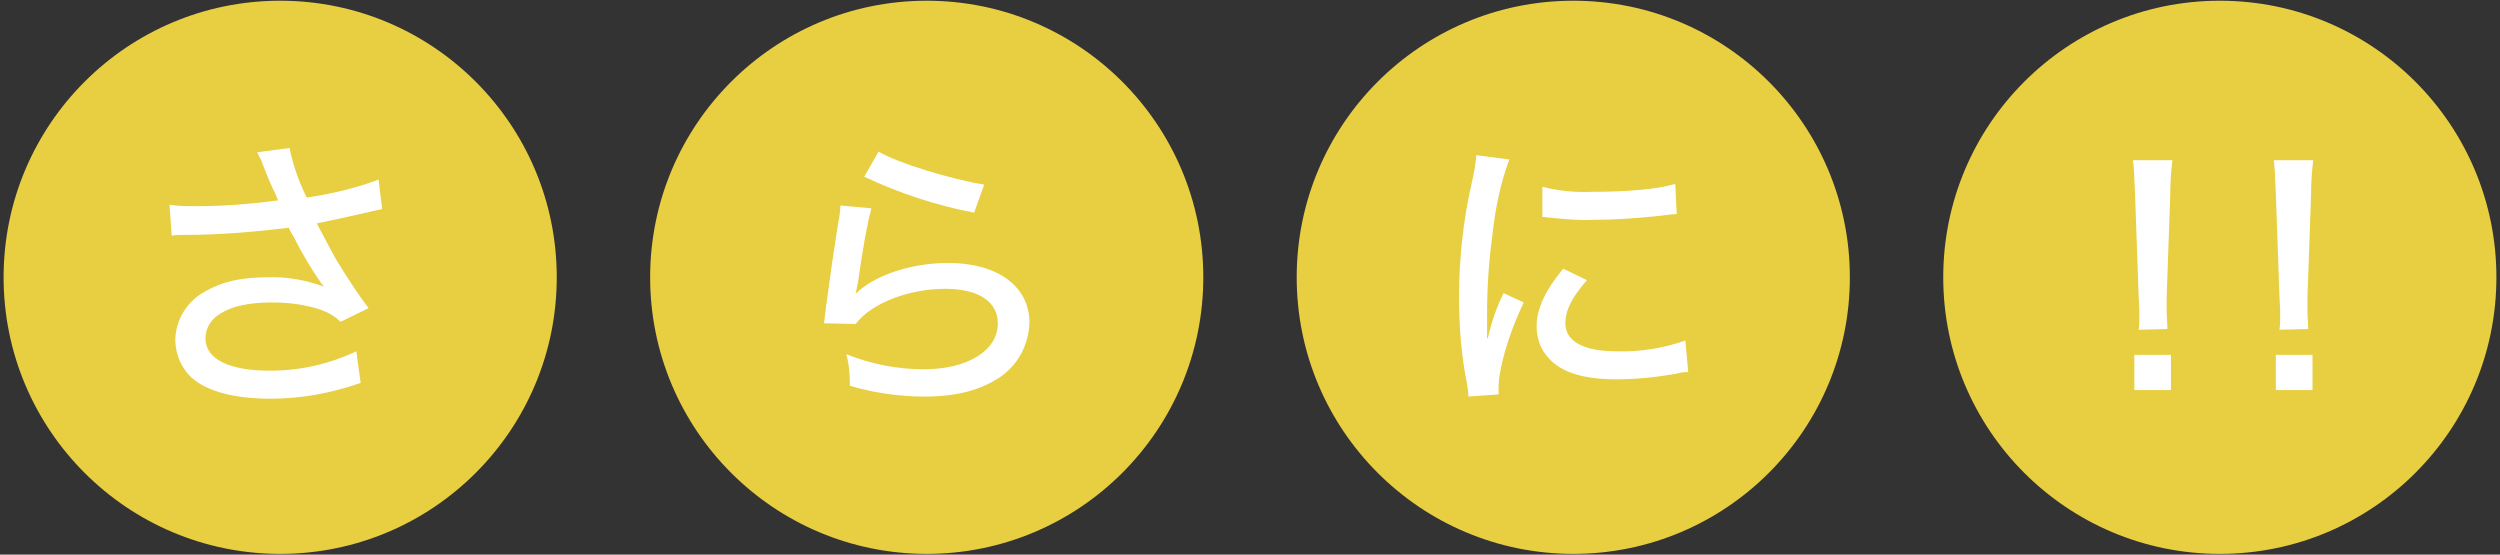
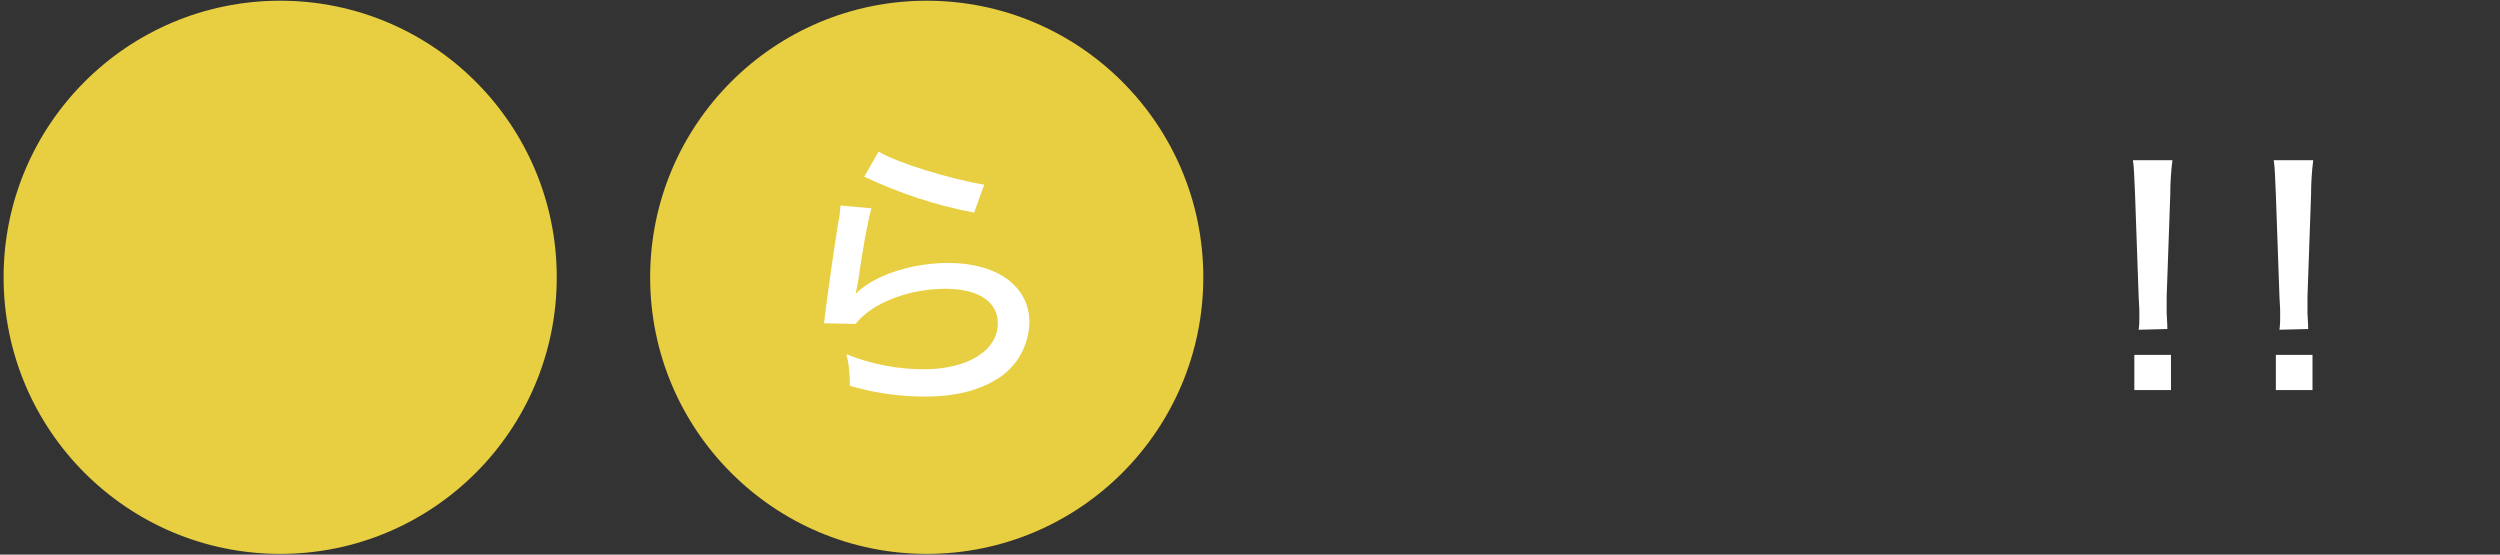
<svg xmlns="http://www.w3.org/2000/svg" version="1.1" id="レイヤー_1" x="0px" y="0px" viewBox="0 0 348 77.2" style="enable-background:new 0 0 348 77.2;" xml:space="preserve">
  <rect x="0" y="0" width="348" height="77.2" fill="#333333" stroke="none" />
  <style type="text/css">
	.st0{fill:#E8CE41;}
	.st1{fill:#FFFFFF;}
</style>
  <g transform="translate(-1498 -4652)">
    <circle class="st0" cx="1537" cy="4690.6" r="38.5" />
    <circle class="st0" cx="1627" cy="4690.6" r="38.5" />
-     <circle class="st0" cx="1717" cy="4690.6" r="38.5" />
-     <circle class="st0" cx="1807" cy="4690.6" r="38.5" />
-     <path class="st1" d="M1521.9,4684.8c0.6-0.1,1.1-0.1,1.7-0.1c4.9,0,9.7-0.4,14.6-1c0.2,0.5,0.3,0.6,0.7,1.3   c1.1,2.2,2.4,4.4,3.8,6.4l0.4,0.5c-2.5-0.9-5.1-1.4-7.8-1.3c-3.8,0-6.4,0.6-8.8,2c-2.4,1.3-4,3.8-4.1,6.6c0,1.8,0.6,3.5,1.8,4.9   c2,2.2,6,3.4,11.5,3.4c4.3,0,8.5-0.8,12.5-2.2l-0.6-4.4c-3.8,1.8-7.9,2.7-12,2.7c-5.7,0-9-1.6-9-4.5c0-1.4,0.8-2.7,2-3.4   c1.7-1.1,4.1-1.6,7.3-1.6c2.3,0,4.6,0.3,6.7,1c1.1,0.4,2,0.9,2.8,1.7l3.9-1.9c-1.5-2-3.2-4.6-4.4-6.6c-0.5-0.8-1.4-2.6-2.8-5.2   c3.3-0.7,3.4-0.7,6.4-1.4c1.4-0.3,1.7-0.4,2.7-0.6l-0.5-4.1c-3.2,1.2-6.6,2-10,2.5c-1.1-2.2-1.9-4.5-2.4-6.9l-4.5,0.6   c0.2,0.4,0.4,0.8,0.6,1.2c0.5,1.4,1.1,2.8,1.5,3.7c0.3,0.6,0.6,1.2,0.8,1.8c-3.8,0.5-7.6,0.8-11.4,0.8c-1.2,0-2.5,0-3.7-0.2   L1521.9,4684.8z" />
    <path class="st1" d="M1618.3,4676.6c4.9,2.3,10,4,15.3,5l1.4-3.9c-4.4-0.7-12.1-3-14.7-4.6L1618.3,4676.6z M1615,4680.6   c-0.1,0.9-0.1,1.4-0.3,2.3c-0.8,5-1.3,8.7-1.7,11.7c-0.2,1.5-0.2,1.7-0.3,2.4l4.4,0.1c2.2-2.9,7.4-4.9,12.5-4.9   c4.6,0,7.3,1.8,7.3,4.8c0,3.8-4.2,6.4-10.3,6.4c-3.7,0-7.3-0.7-10.8-2.1c0.4,1.4,0.5,2.9,0.5,4.4c3.4,1,6.9,1.5,10.4,1.5   c4.5,0,7.8-0.9,10.5-2.7c2.5-1.7,4-4.5,4.1-7.6c0-5-4.4-8.3-11.3-8.3c-5.1,0-10.3,1.7-12.9,4.3c0.1-0.5,0.2-0.9,0.3-1.4   c0.7-4.9,1.3-8.3,1.9-10.5L1615,4680.6z" />
-     <path class="st1" d="M1703.5,4673.6c-0.1,1.2-0.3,2.5-0.6,3.7c-1.2,5.2-1.8,10.6-1.8,16c0,4.1,0.3,8.1,1.1,12.1   c0.1,0.6,0.2,1.2,0.2,1.8l4.2-0.3c0-0.3,0-0.6,0-0.9c0-2.7,1.4-7.5,3.5-11.9l-2.8-1.3c-1,2-1.7,4.1-2.2,6.3h-0.1v-3.7   c0-3.7,0.3-7.5,0.8-11.2c0.4-3.4,1.1-6.8,2.3-10L1703.5,4673.6z M1712.7,4682.2c0.5,0,0.6,0.1,1.1,0.1c2,0.2,4,0.4,6,0.3   c2.9,0,5.8-0.2,8.7-0.5c2.3-0.3,2.6-0.3,2.9-0.3l-0.2-4.2c-2.3,0.7-6.4,1.1-11.5,1.1c-2.3,0.1-4.7-0.1-7-0.7L1712.7,4682.2z    M1715.6,4689.4c-2.5,3-3.7,5.6-3.7,8c0,1.4,0.4,2.9,1.3,4c1.7,2.3,4.9,3.4,9.8,3.4c2.8,0,5.7-0.3,8.4-0.8c0.9-0.2,1-0.2,1.6-0.2   l-0.4-4.4c-3.1,1.1-6.4,1.6-9.6,1.5c-4.6,0-7.1-1.4-7.1-3.9c0-1.8,0.9-3.6,3-6L1715.6,4689.4z" />
    <path class="st1" d="M1799.7,4697.8c0-0.8-0.1-1.8-0.1-2.2v-0.7c0-0.3,0-0.9,0-1.6l0.5-14.2c0-1.6,0.1-3.2,0.3-4.8h-5.5   c0.2,1.3,0.2,3.1,0.3,4.8l0.5,14.2c0.1,1.8,0.1,1.8,0.1,2.5c0,0.7,0,1.4-0.1,2.1L1799.7,4697.8z M1800.2,4706.3v-4.9h-5.1v4.9   H1800.2z M1819.3,4697.8c0-0.8-0.1-1.8-0.1-2.2v-0.7c0-0.3,0-0.9,0-1.6l0.5-14.2c0-1.6,0.1-3.2,0.3-4.8h-5.5   c0.2,1.3,0.2,3.1,0.3,4.8l0.5,14.2c0.1,1.8,0.1,1.8,0.1,2.5c0,0.7,0,1.4-0.1,2.1L1819.3,4697.8z M1819.9,4706.3v-4.9h-5.1v4.9   H1819.9z" />
  </g>
</svg>